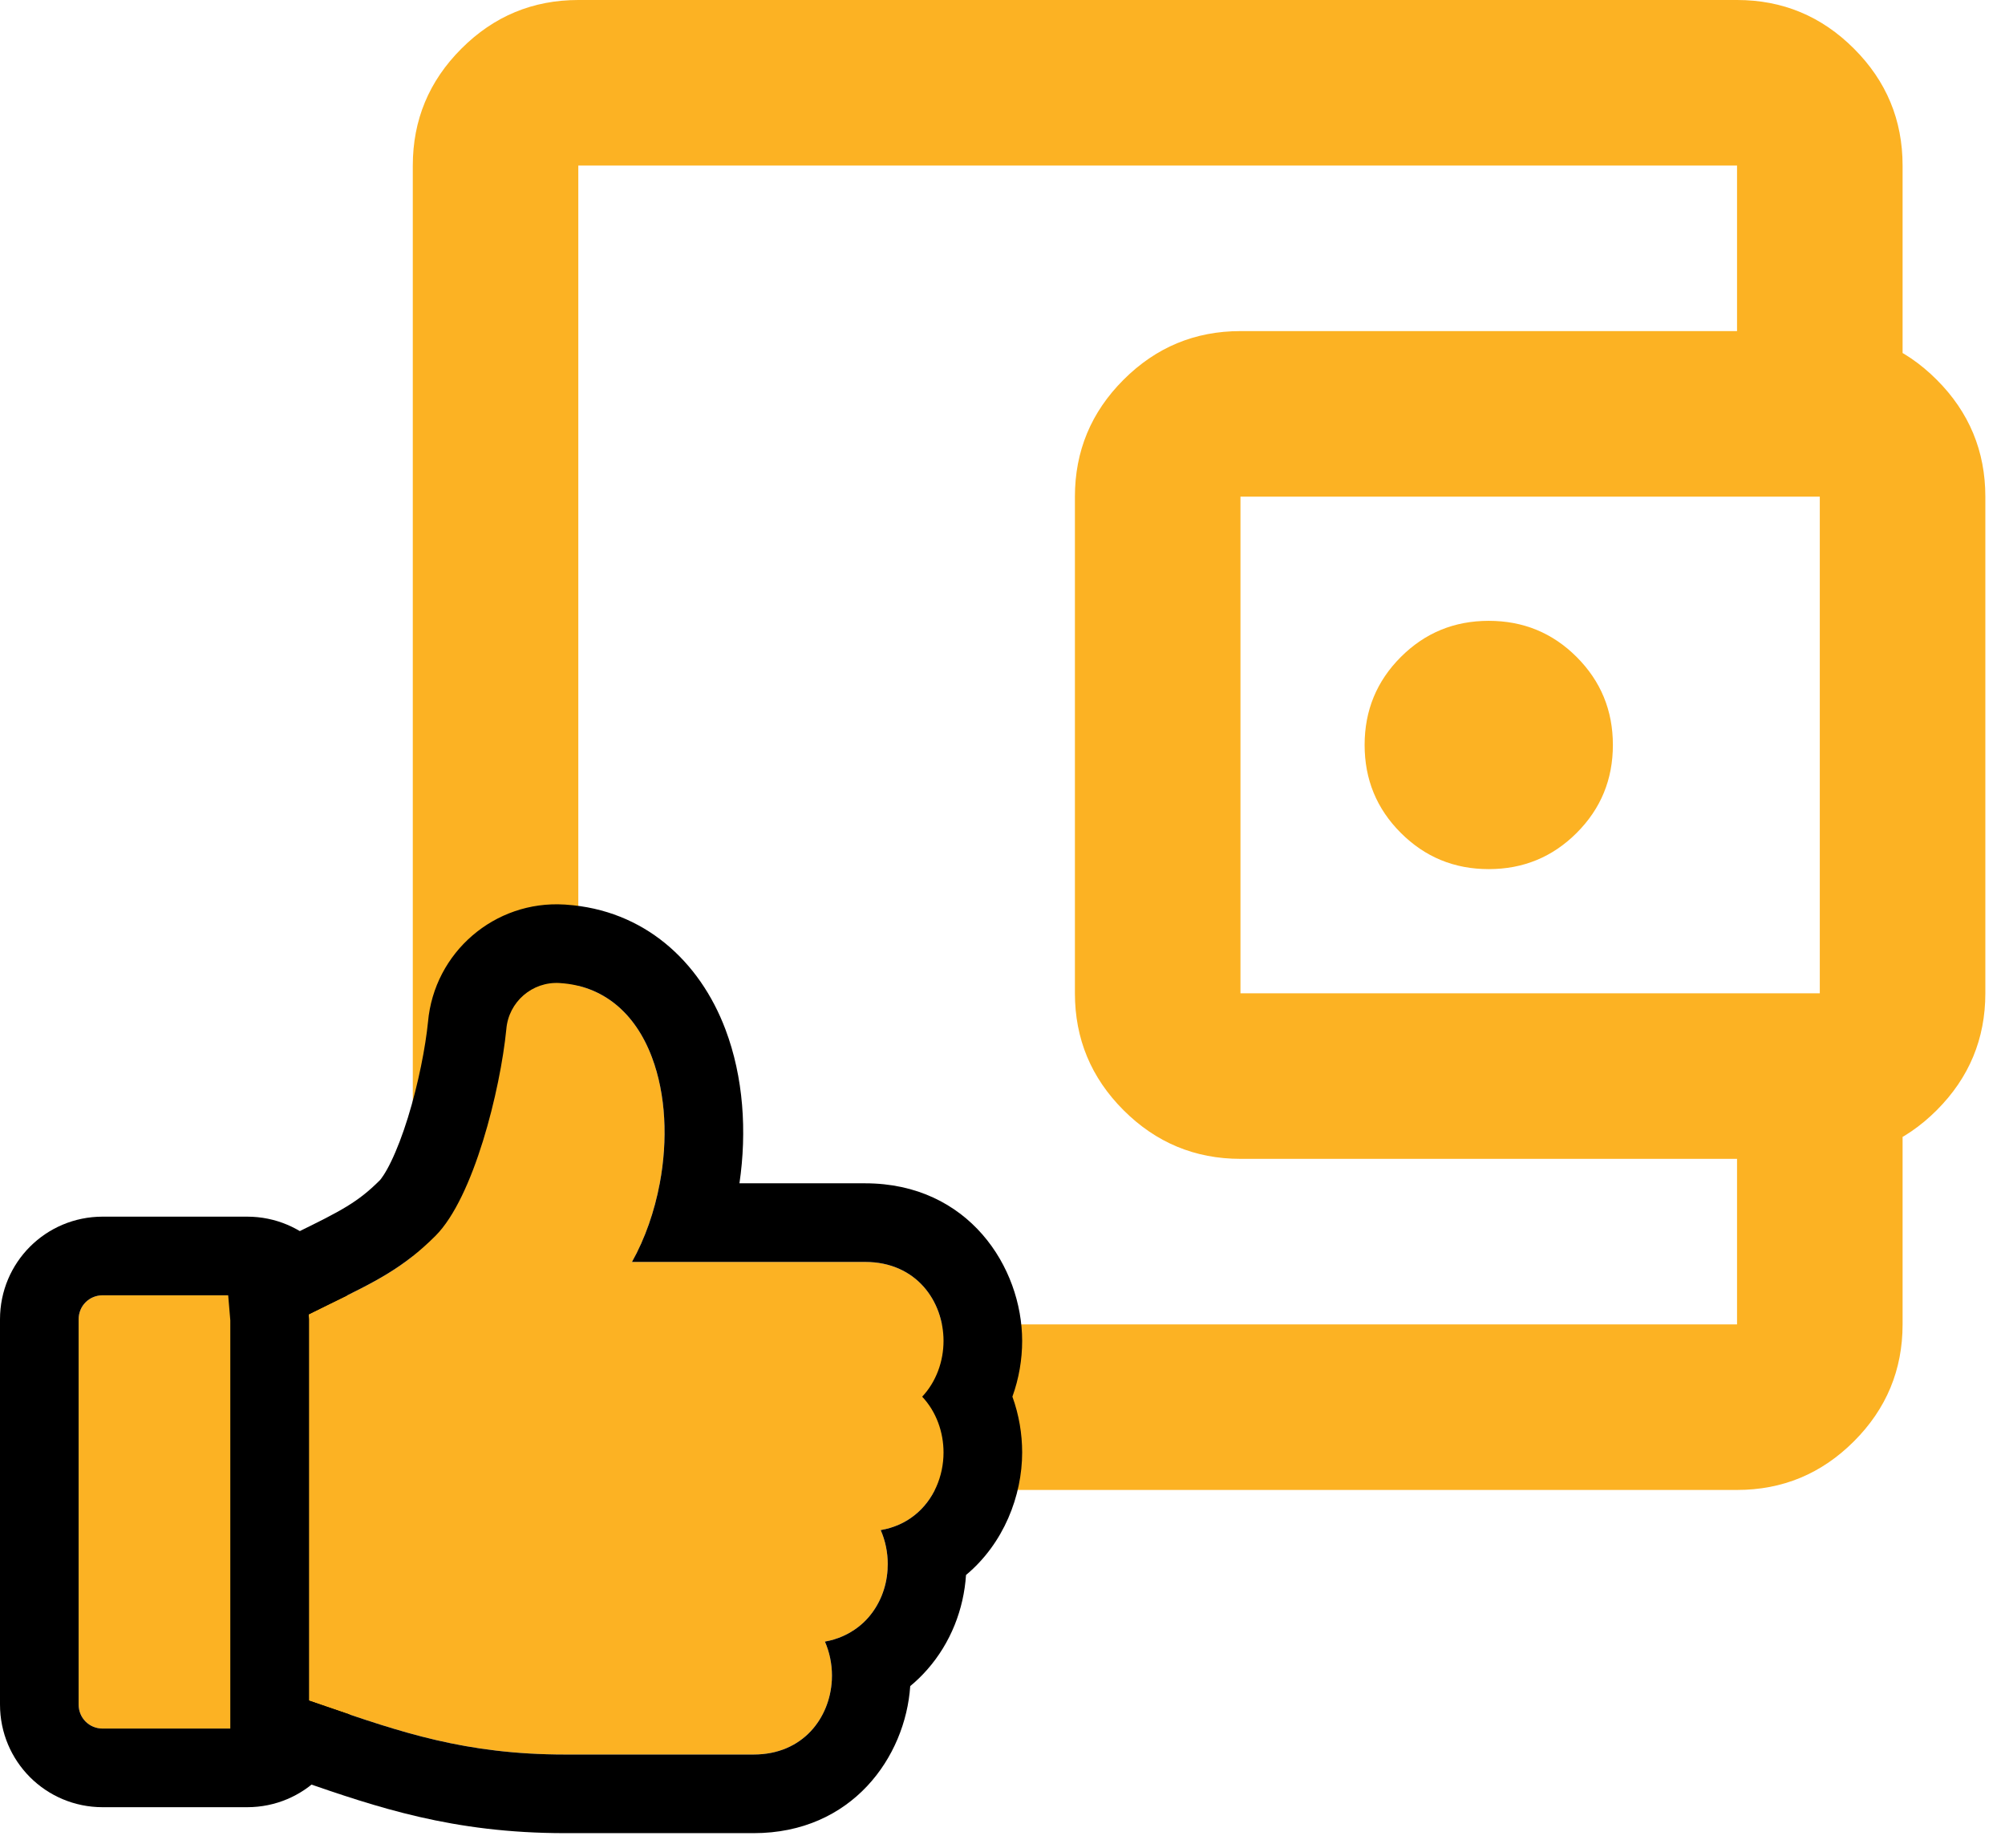
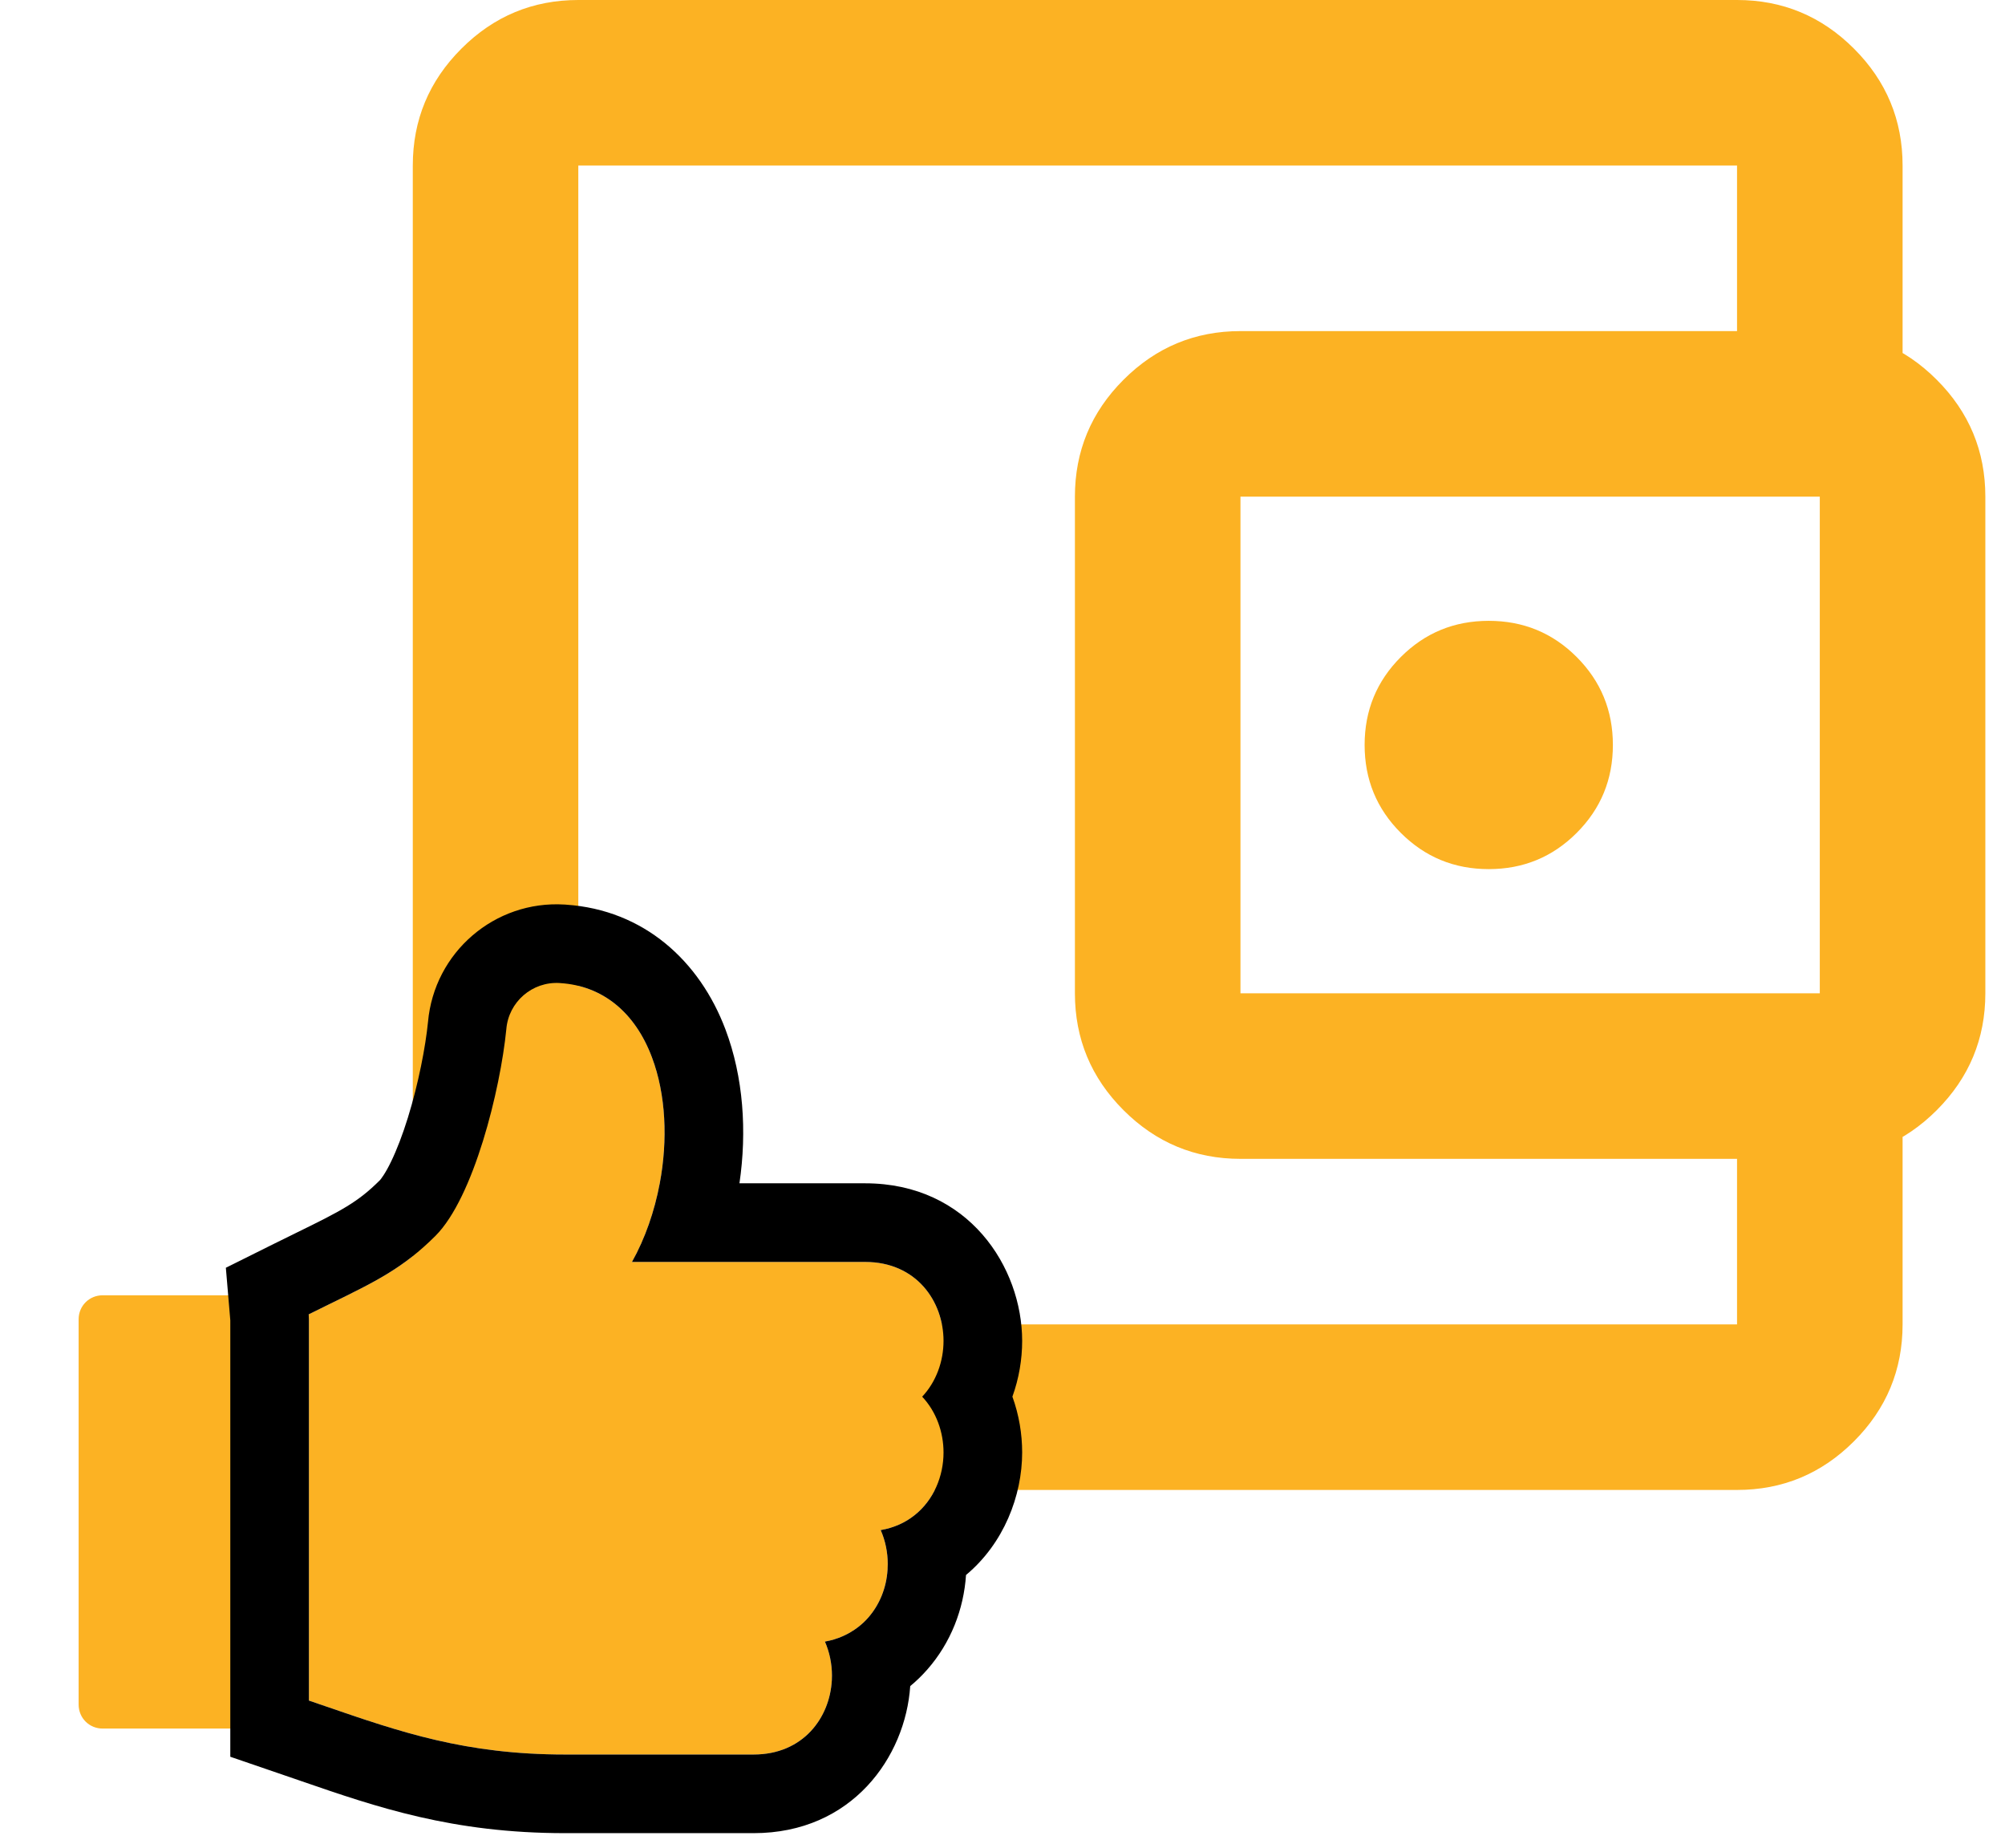
<svg xmlns="http://www.w3.org/2000/svg" width="51" height="47" viewBox="0 0 51 47" fill="none">
  <path d="M14.71 37.895C13.553 37.895 12.561 37.483 11.737 36.658C10.912 35.833 10.5 34.842 10.5 33.684V4.211C10.5 3.053 10.912 2.061 11.737 1.237C12.561 0.412 13.553 0 14.71 0H44.184C45.342 0 46.333 0.412 47.158 1.237C47.983 2.061 48.395 3.053 48.395 4.211V9.474H44.184V4.211H14.71V33.684H44.184V28.421H48.395V33.684C48.395 34.842 47.983 35.833 47.158 36.658C46.333 37.483 45.342 37.895 44.184 37.895H14.71ZM31.553 29.474C30.395 29.474 29.404 29.061 28.579 28.237C27.754 27.412 27.342 26.421 27.342 25.263V12.632C27.342 11.474 27.754 10.482 28.579 9.658C29.404 8.833 30.395 8.421 31.553 8.421H46.289C47.447 8.421 48.439 8.833 49.263 9.658C50.088 10.482 50.5 11.474 50.5 12.632V25.263C50.5 26.421 50.088 27.412 49.263 28.237C48.439 29.061 47.447 29.474 46.289 29.474H31.553ZM46.289 25.263V12.632H31.553V25.263H46.289ZM37.868 22.105C38.746 22.105 39.491 21.798 40.105 21.184C40.719 20.57 41.026 19.825 41.026 18.947C41.026 18.07 40.719 17.325 40.105 16.71C39.491 16.096 38.746 15.79 37.868 15.79C36.991 15.79 36.246 16.096 35.632 16.71C35.017 17.325 34.711 18.07 34.711 18.947C34.711 19.825 35.017 20.57 35.632 21.184C36.246 21.798 36.991 22.105 37.868 22.105Z" fill="#FCB223" />
  <path d="M6.286 32.944H2.612C2.269 32.944 2 33.213 2 33.556V43.352C2 43.695 2.269 43.964 2.612 43.964H6.286C6.629 43.964 6.898 43.695 6.898 43.352V33.556C6.898 33.213 6.629 32.944 6.286 32.944Z" fill="#FCB223" />
-   <path fill-rule="evenodd" clip-rule="evenodd" d="M2.612 30.944H6.286C7.732 30.944 8.898 32.107 8.898 33.556C8.898 33.556 8.898 33.556 8.898 33.556V43.352C8.898 44.798 7.735 45.964 6.286 45.964H2.612C1.165 45.964 0 44.799 0 43.352V33.556C0 32.108 1.165 30.944 2.612 30.944ZM6.898 33.556C6.898 33.213 6.629 32.944 6.286 32.944H2.612C2.269 32.944 2 33.213 2 33.556V43.352C2 43.695 2.269 43.964 2.612 43.964H6.286C6.629 43.964 6.898 43.695 6.898 43.352V33.556Z" fill="black" />
  <path d="M24 34.104C24 33.106 23.315 32.096 22.006 32.096H16.075C16.922 30.581 17.172 28.449 16.582 26.889C16.15 25.741 15.323 25.072 14.253 25.004L14.236 25.002C13.539 24.96 12.936 25.481 12.879 26.177C12.726 27.724 12.048 30.46 11.077 31.432C10.258 32.25 9.558 32.593 8.398 33.16C8.23 33.242 8.046 33.332 7.852 33.429C7.855 33.471 7.858 33.513 7.858 33.556V43.252C7.998 43.3 8.136 43.348 8.272 43.394C10.188 44.054 11.843 44.624 14.373 44.624H19.169C20.478 44.624 21.162 43.614 21.162 42.617C21.162 42.321 21.102 42.024 20.983 41.752C21.419 41.674 21.801 41.464 22.083 41.144C22.404 40.779 22.581 40.294 22.581 39.779C22.581 39.484 22.521 39.187 22.402 38.916C23.453 38.735 24 37.833 24 36.942C24 36.425 23.816 35.904 23.457 35.523C23.815 35.142 24 34.621 24 34.104Z" fill="#FCB223" />
  <path fill-rule="evenodd" clip-rule="evenodd" d="M8.398 33.16C9.558 32.593 10.258 32.25 11.077 31.432C12.048 30.46 12.726 27.724 12.879 26.177C12.936 25.481 13.539 24.96 14.236 25.002L14.253 25.004C15.323 25.072 16.15 25.741 16.582 26.889C16.94 27.836 16.989 28.994 16.782 30.096C16.648 30.81 16.408 31.501 16.075 32.096H22.006C23.315 32.096 24 33.106 24 34.104C24 34.621 23.815 35.142 23.457 35.523C23.816 35.904 24 36.425 24 36.942C24 37.546 23.749 38.155 23.259 38.541C23.027 38.725 22.741 38.858 22.402 38.916C22.521 39.187 22.581 39.484 22.581 39.779C22.581 39.828 22.579 39.876 22.576 39.924C22.547 40.385 22.374 40.813 22.083 41.144C22.006 41.232 21.921 41.311 21.829 41.382C21.587 41.569 21.3 41.696 20.983 41.752C21.102 42.024 21.162 42.321 21.162 42.617C21.162 42.655 21.161 42.693 21.159 42.731C21.109 43.69 20.428 44.624 19.169 44.624H14.373C11.843 44.624 10.188 44.054 8.272 43.394L7.858 43.252V33.556C7.858 33.513 7.855 33.471 7.852 33.429C8.028 33.341 8.196 33.259 8.351 33.183C8.367 33.175 8.382 33.168 8.398 33.16ZM7.623 45.286L5.858 44.681V33.58L5.745 32.244L6.96 31.639C7.143 31.547 7.317 31.462 7.472 31.387C7.487 31.379 7.503 31.371 7.518 31.364C8.687 30.793 9.106 30.574 9.662 30.018C9.662 30.018 9.671 30.009 9.687 29.989C9.703 29.968 9.726 29.937 9.753 29.895C9.809 29.81 9.875 29.695 9.947 29.545C10.094 29.243 10.24 28.861 10.375 28.427C10.645 27.556 10.824 26.624 10.887 25.991C11.045 24.222 12.582 22.897 14.358 23.006L14.378 23.007L14.4 23.009C16.377 23.143 17.796 24.439 18.453 26.182M7.623 45.286L7.663 45.3C9.586 45.963 11.506 46.624 14.373 46.624H19.169C21.675 46.624 23.031 44.685 23.153 42.884C23.306 42.758 23.45 42.618 23.584 42.466L23.585 42.465C24.184 41.784 24.514 40.932 24.572 40.058C25.534 39.256 26 38.041 26 36.942C26 36.471 25.92 35.986 25.752 35.522C25.919 35.059 26 34.575 26 34.104C26 32.232 24.637 30.096 22.006 30.096H18.809C19.003 28.773 18.91 27.392 18.453 26.182" fill="black" />
</svg>